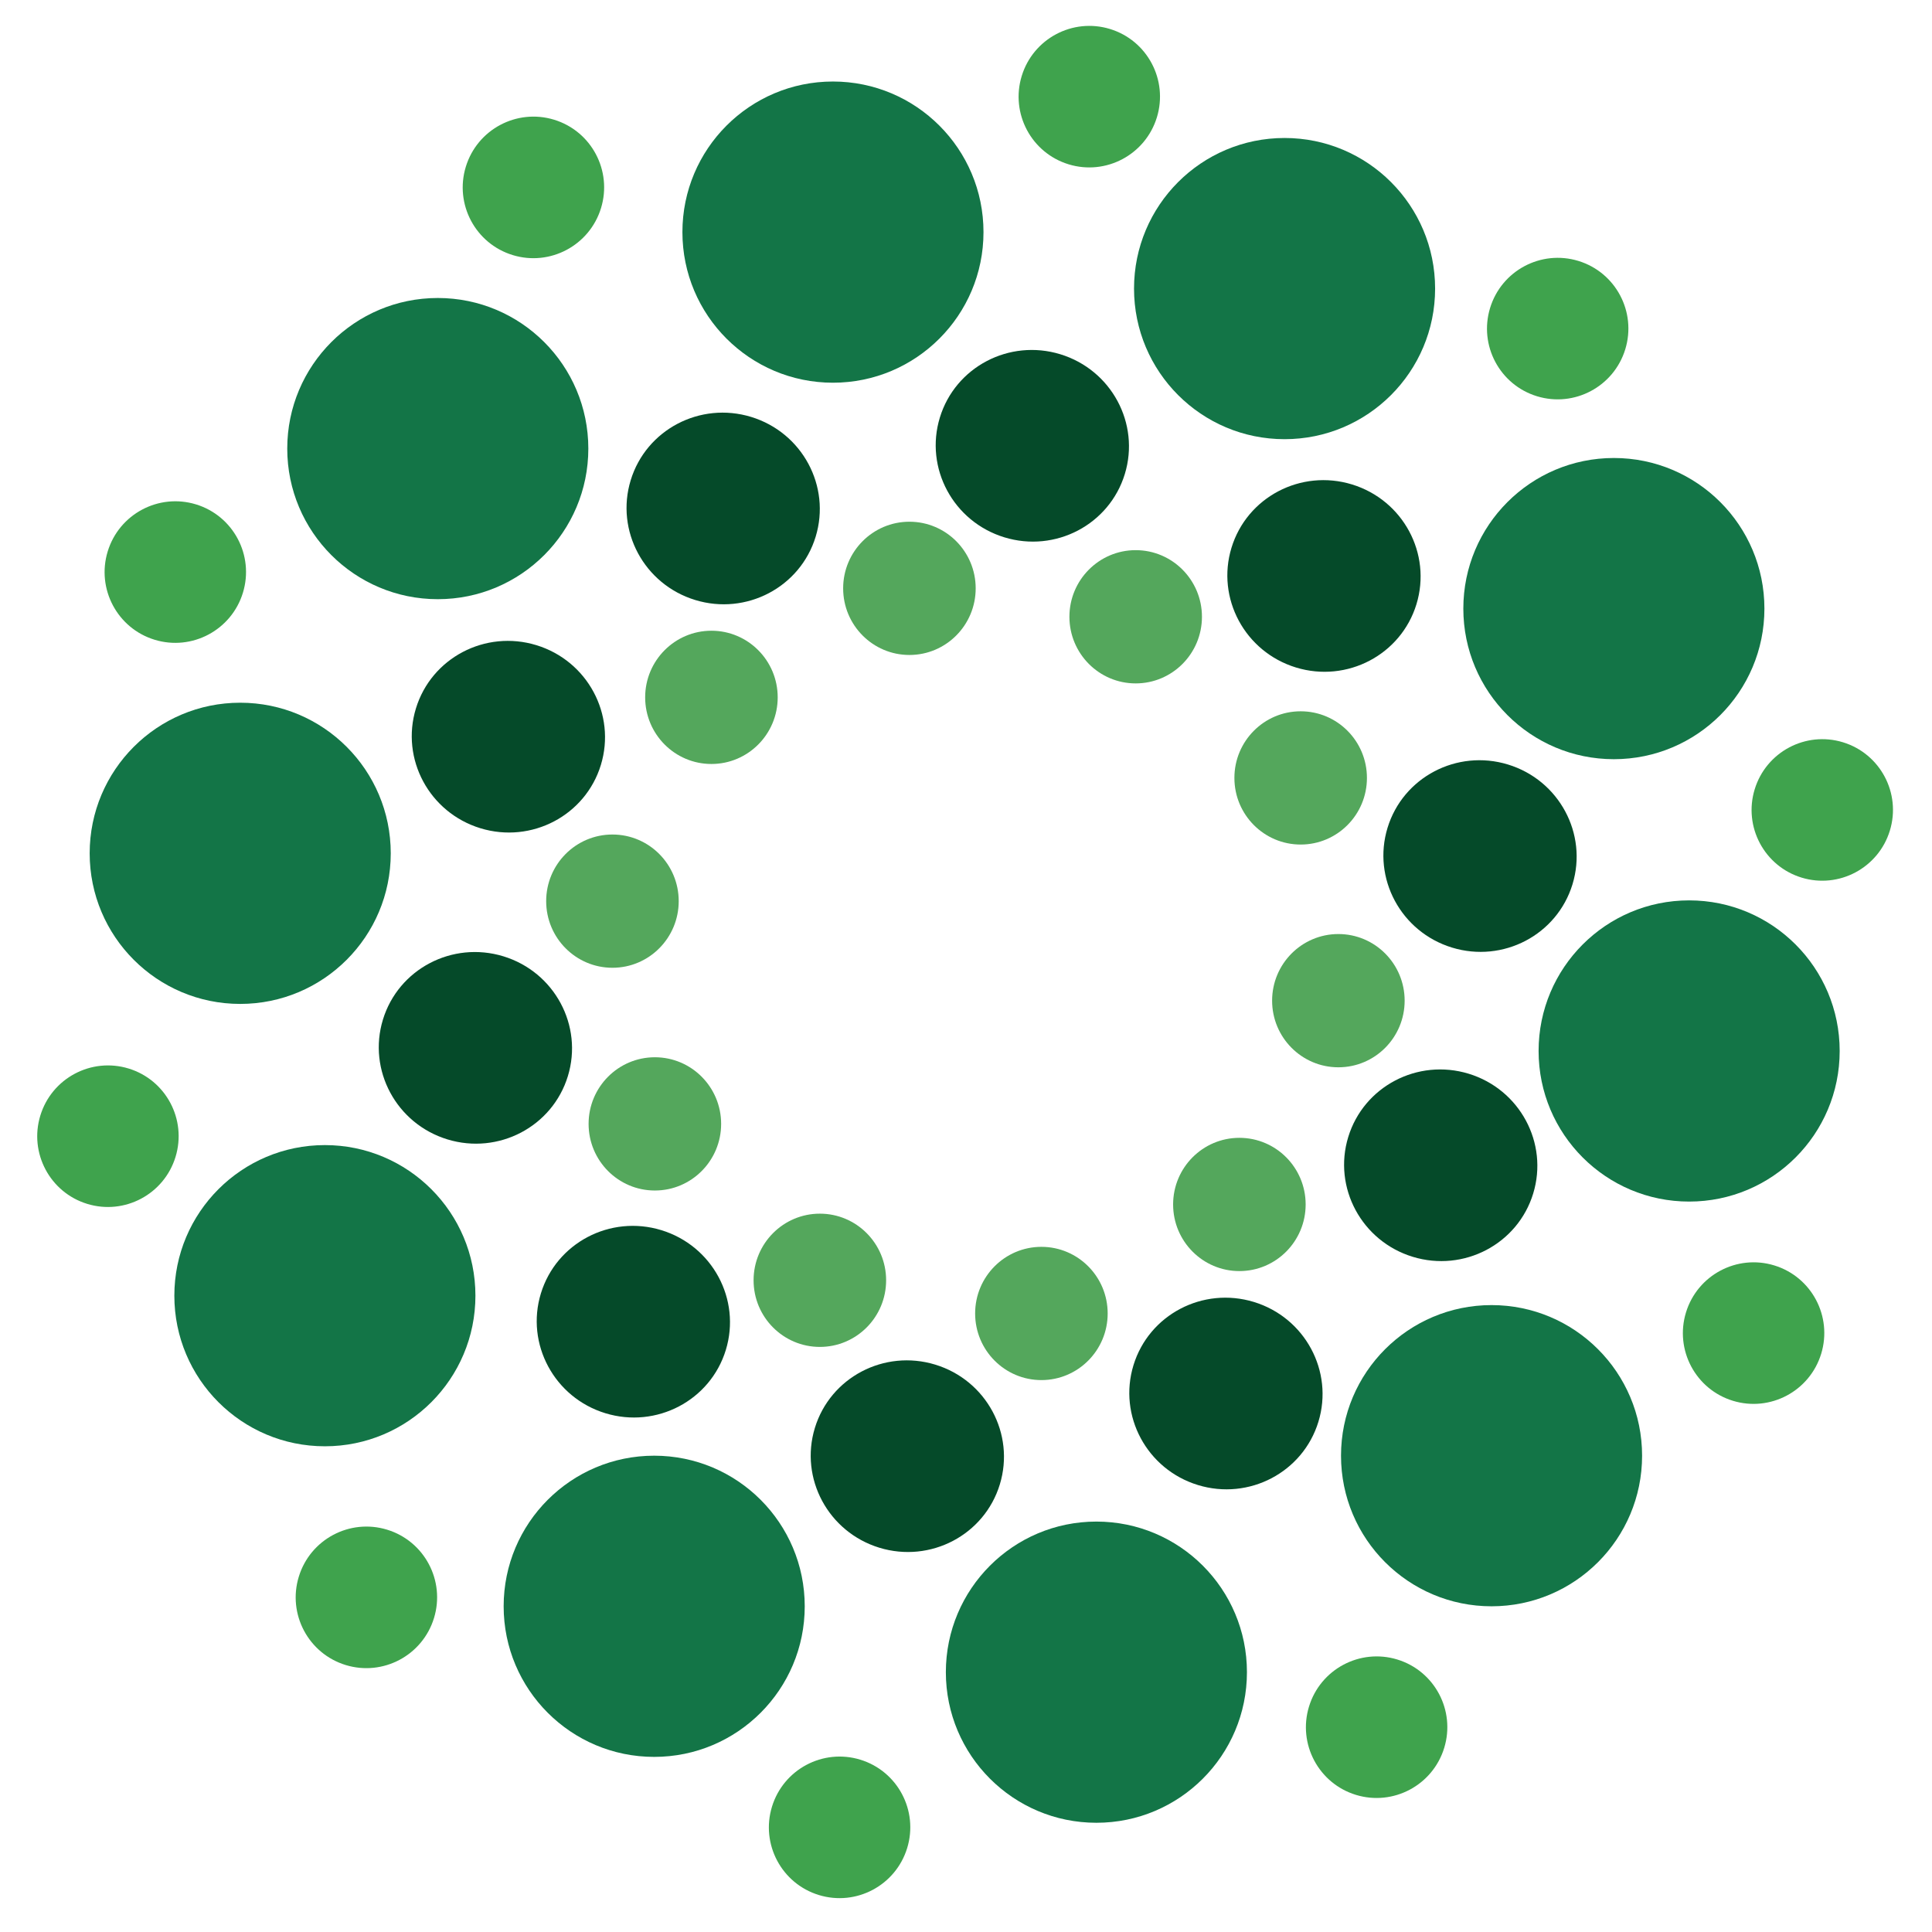
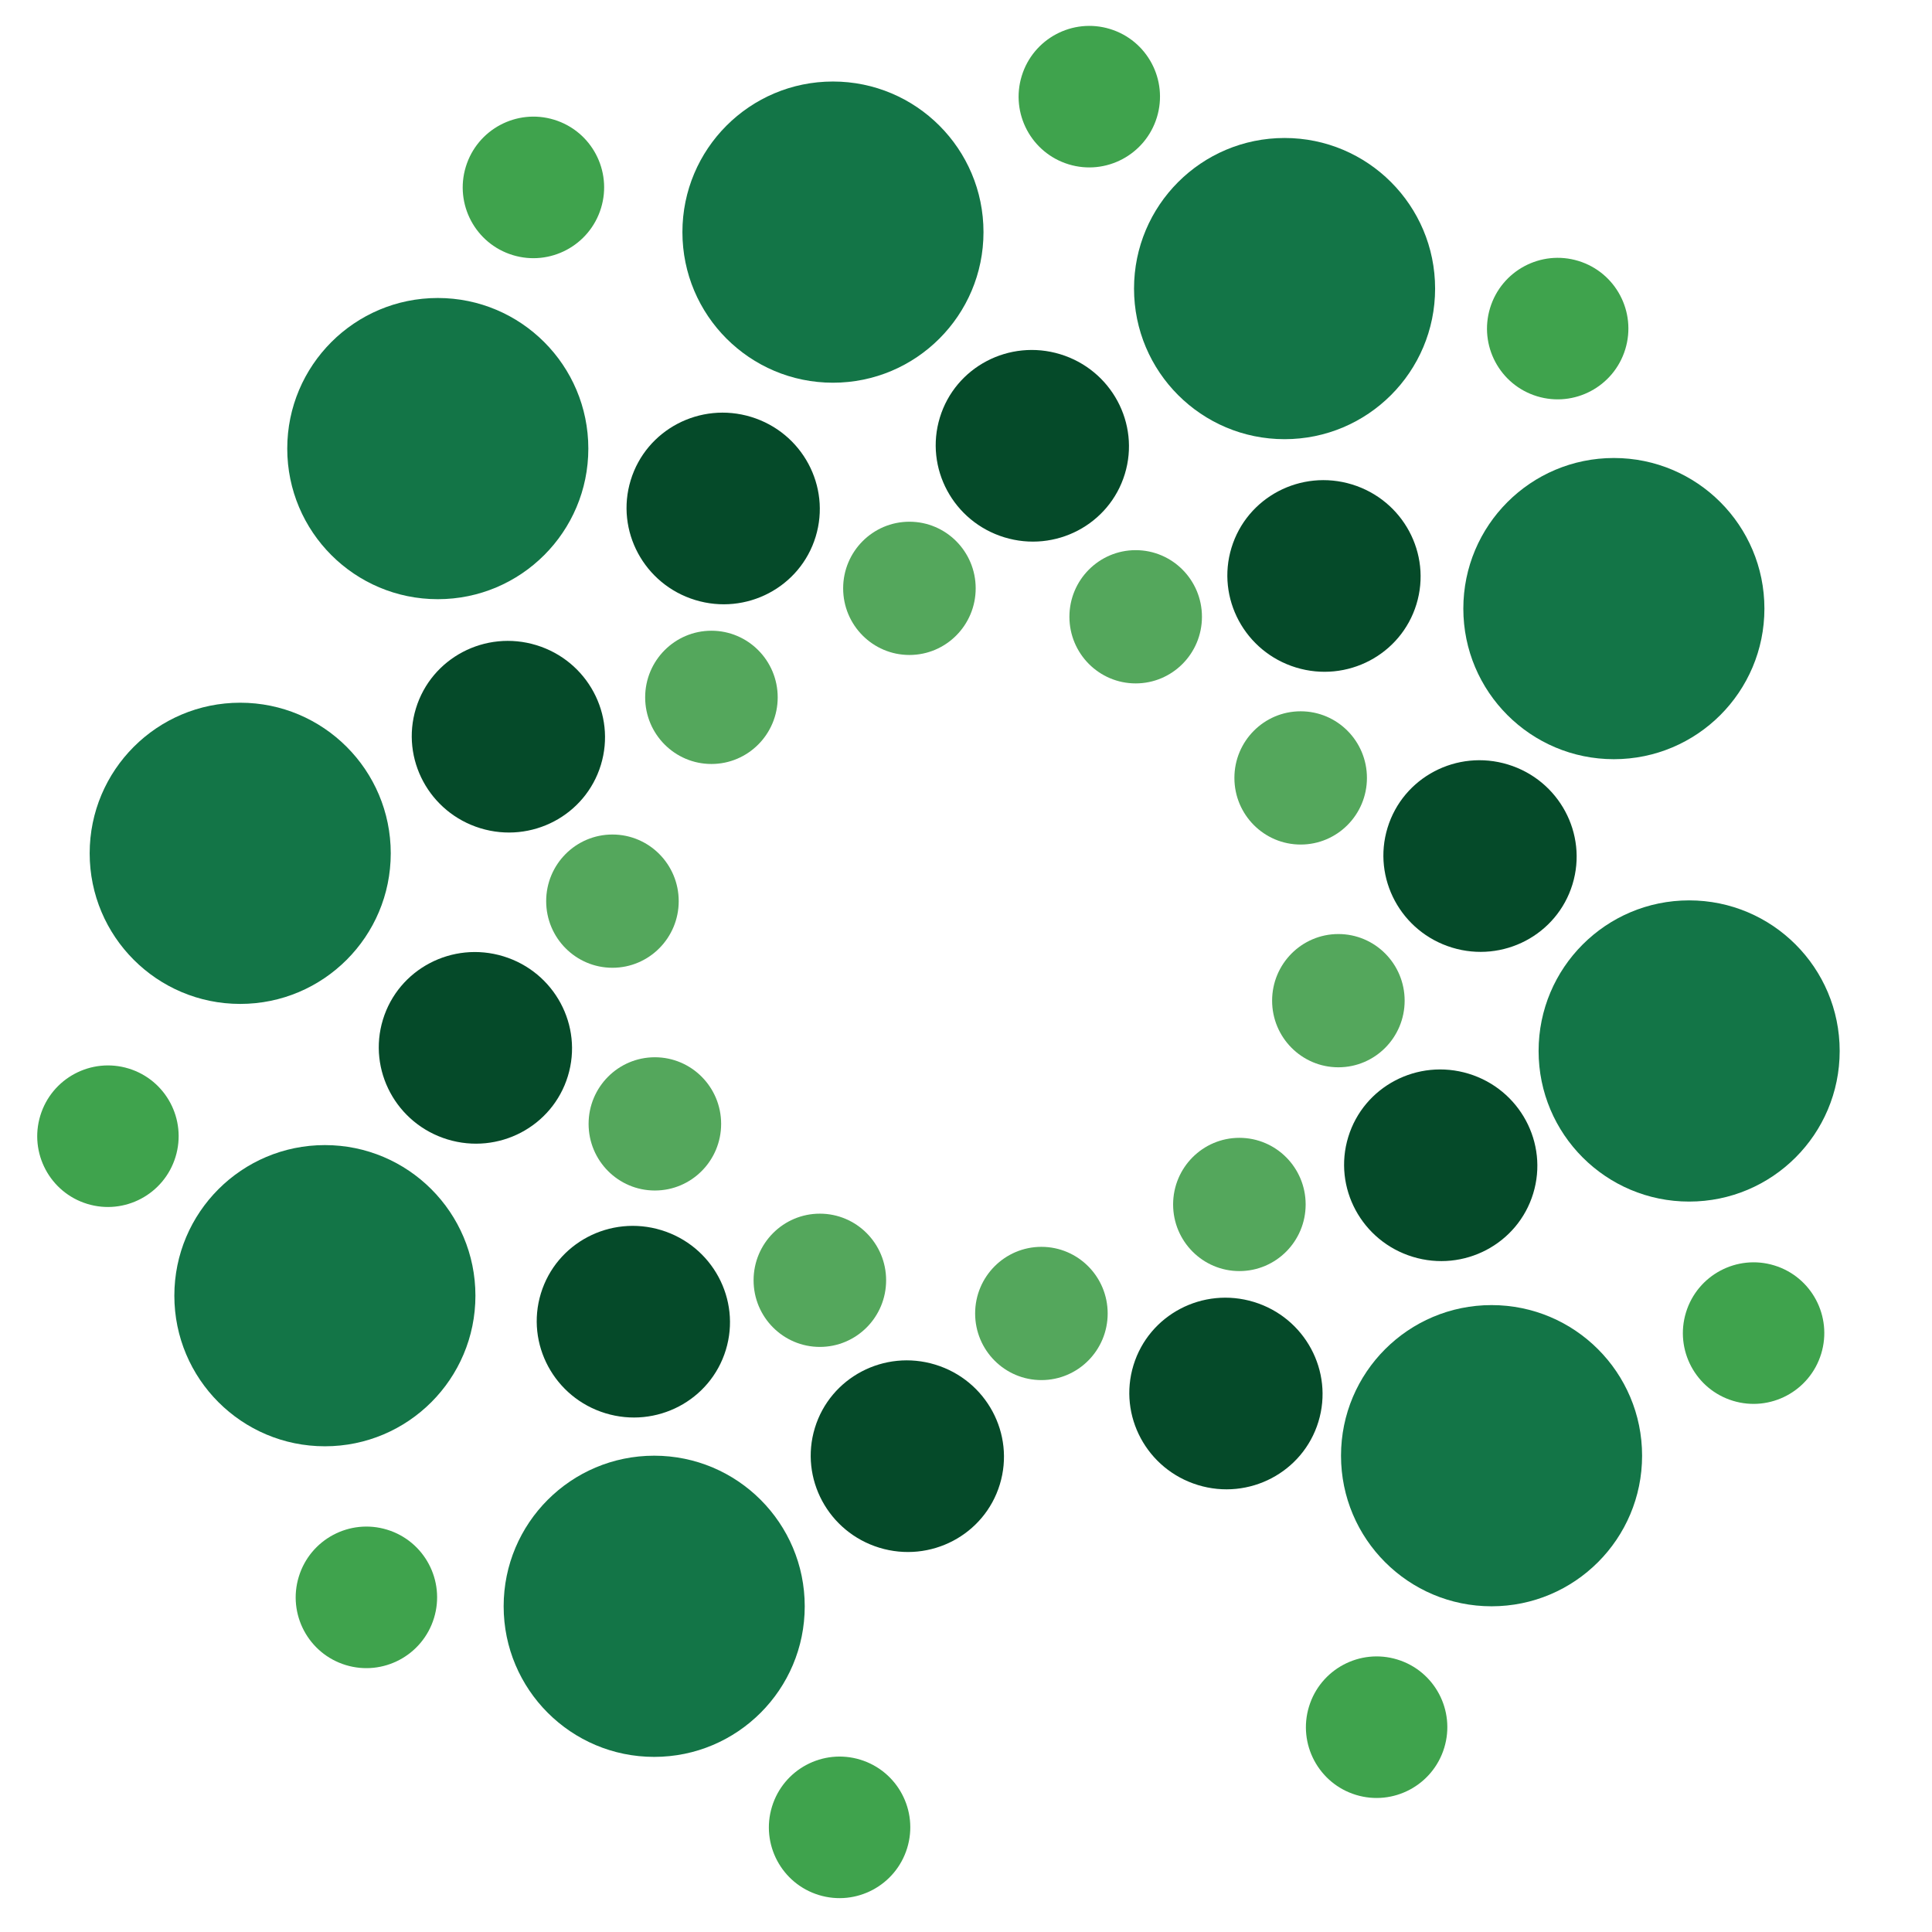
<svg xmlns="http://www.w3.org/2000/svg" width="237" height="237" viewBox="0 0 237 237">
  <g fill="none" fill-rule="evenodd" transform="translate(-26 -26)">
    <g fill="#137547" transform="translate(37 36)">
-       <ellipse cx="123.496" cy="195.127" rx="18.467" ry="18.474" />
      <ellipse cx="196.208" cy="118.924" rx="18.467" ry="18.474" />
      <ellipse cx="186.975" cy="64.657" rx="18.467" ry="18.474" />
      <ellipse cx="146.579" cy="25.401" rx="18.467" ry="18.474" />
      <ellipse cx="91.179" cy="18.474" rx="18.467" ry="18.474" />
      <ellipse cx="42.704" cy="45.029" rx="18.467" ry="18.474" />
      <ellipse cx="18.467" cy="94.677" rx="18.467" ry="18.474" />
      <ellipse cx="171.97" cy="168.571" rx="18.467" ry="18.474" />
      <ellipse cx="28.854" cy="148.943" rx="18.467" ry="18.474" />
      <ellipse cx="69.25" cy="187.045" rx="18.467" ry="18.474" />
    </g>
    <g fill="#3FA34D" transform="rotate(17 32.145 226.39)">
      <ellipse cx="131.711" cy="220.809" rx="8.672" ry="8.682" />
      <ellipse cx="221.207" cy="130.047" rx="8.672" ry="8.682" />
-       <ellipse cx="210.502" cy="66.211" rx="8.67" ry="8.68" />
      <ellipse cx="162.199" cy="19.233" rx="8.67" ry="8.68" />
      <ellipse cx="98.934" cy="8.823" rx="8.67" ry="8.68" />
      <ellipse cx="36.978" cy="39.406" rx="8.672" ry="8.682" />
-       <ellipse cx="8.764" cy="97.375" rx="8.672" ry="8.682" />
      <ellipse cx="191.119" cy="189.798" rx="8.672" ry="8.682" />
      <ellipse cx="21.093" cy="165.971" rx="8.672" ry="8.682" />
      <ellipse cx="67.953" cy="210.799" rx="8.672" ry="8.682" />
    </g>
    <g fill="#054A29" transform="rotate(17 -122.89 346.461)">
      <ellipse cx="84.468" cy="134.755" rx="11.862" ry="11.742" />
      <ellipse cx="136.605" cy="81.498" rx="11.862" ry="11.742" />
      <ellipse cx="130.125" cy="43.814" rx="11.862" ry="11.742" />
      <ellipse cx="101.774" cy="16.553" rx="11.862" ry="11.742" />
      <ellipse cx="62.893" cy="11.742" rx="11.862" ry="11.742" />
      <ellipse cx="28.873" cy="30.183" rx="11.862" ry="11.742" />
      <ellipse cx="11.862" cy="64.661" rx="11.862" ry="11.742" />
      <ellipse cx="119.594" cy="115.976" rx="11.862" ry="11.742" />
      <ellipse cx="19.152" cy="102.345" rx="11.862" ry="11.742" />
      <ellipse cx="47.503" cy="128.804" rx="11.862" ry="11.742" />
    </g>
    <g fill="#2A9134" opacity=".803" transform="translate(93 90)">
      <ellipse cx="60.75" cy="97.124" rx="8.129" ry="8.173" />
      <ellipse cx="97.18" cy="58.753" rx="8.129" ry="8.173" />
      <ellipse cx="92.554" cy="31.428" rx="8.129" ry="8.173" />
      <ellipse cx="72.315" cy="11.661" rx="8.129" ry="8.173" />
      <ellipse cx="44.559" cy="8.173" rx="8.129" ry="8.173" />
      <ellipse cx="20.272" cy="21.545" rx="8.129" ry="8.173" />
      <ellipse cx="8.129" cy="46.544" rx="8.129" ry="8.173" />
      <ellipse cx="85.036" cy="83.752" rx="8.129" ry="8.173" />
      <ellipse cx="13.333" cy="73.868" rx="8.129" ry="8.173" />
      <ellipse cx="33.572" cy="93.054" rx="8.129" ry="8.173" />
    </g>
  </g>
</svg>